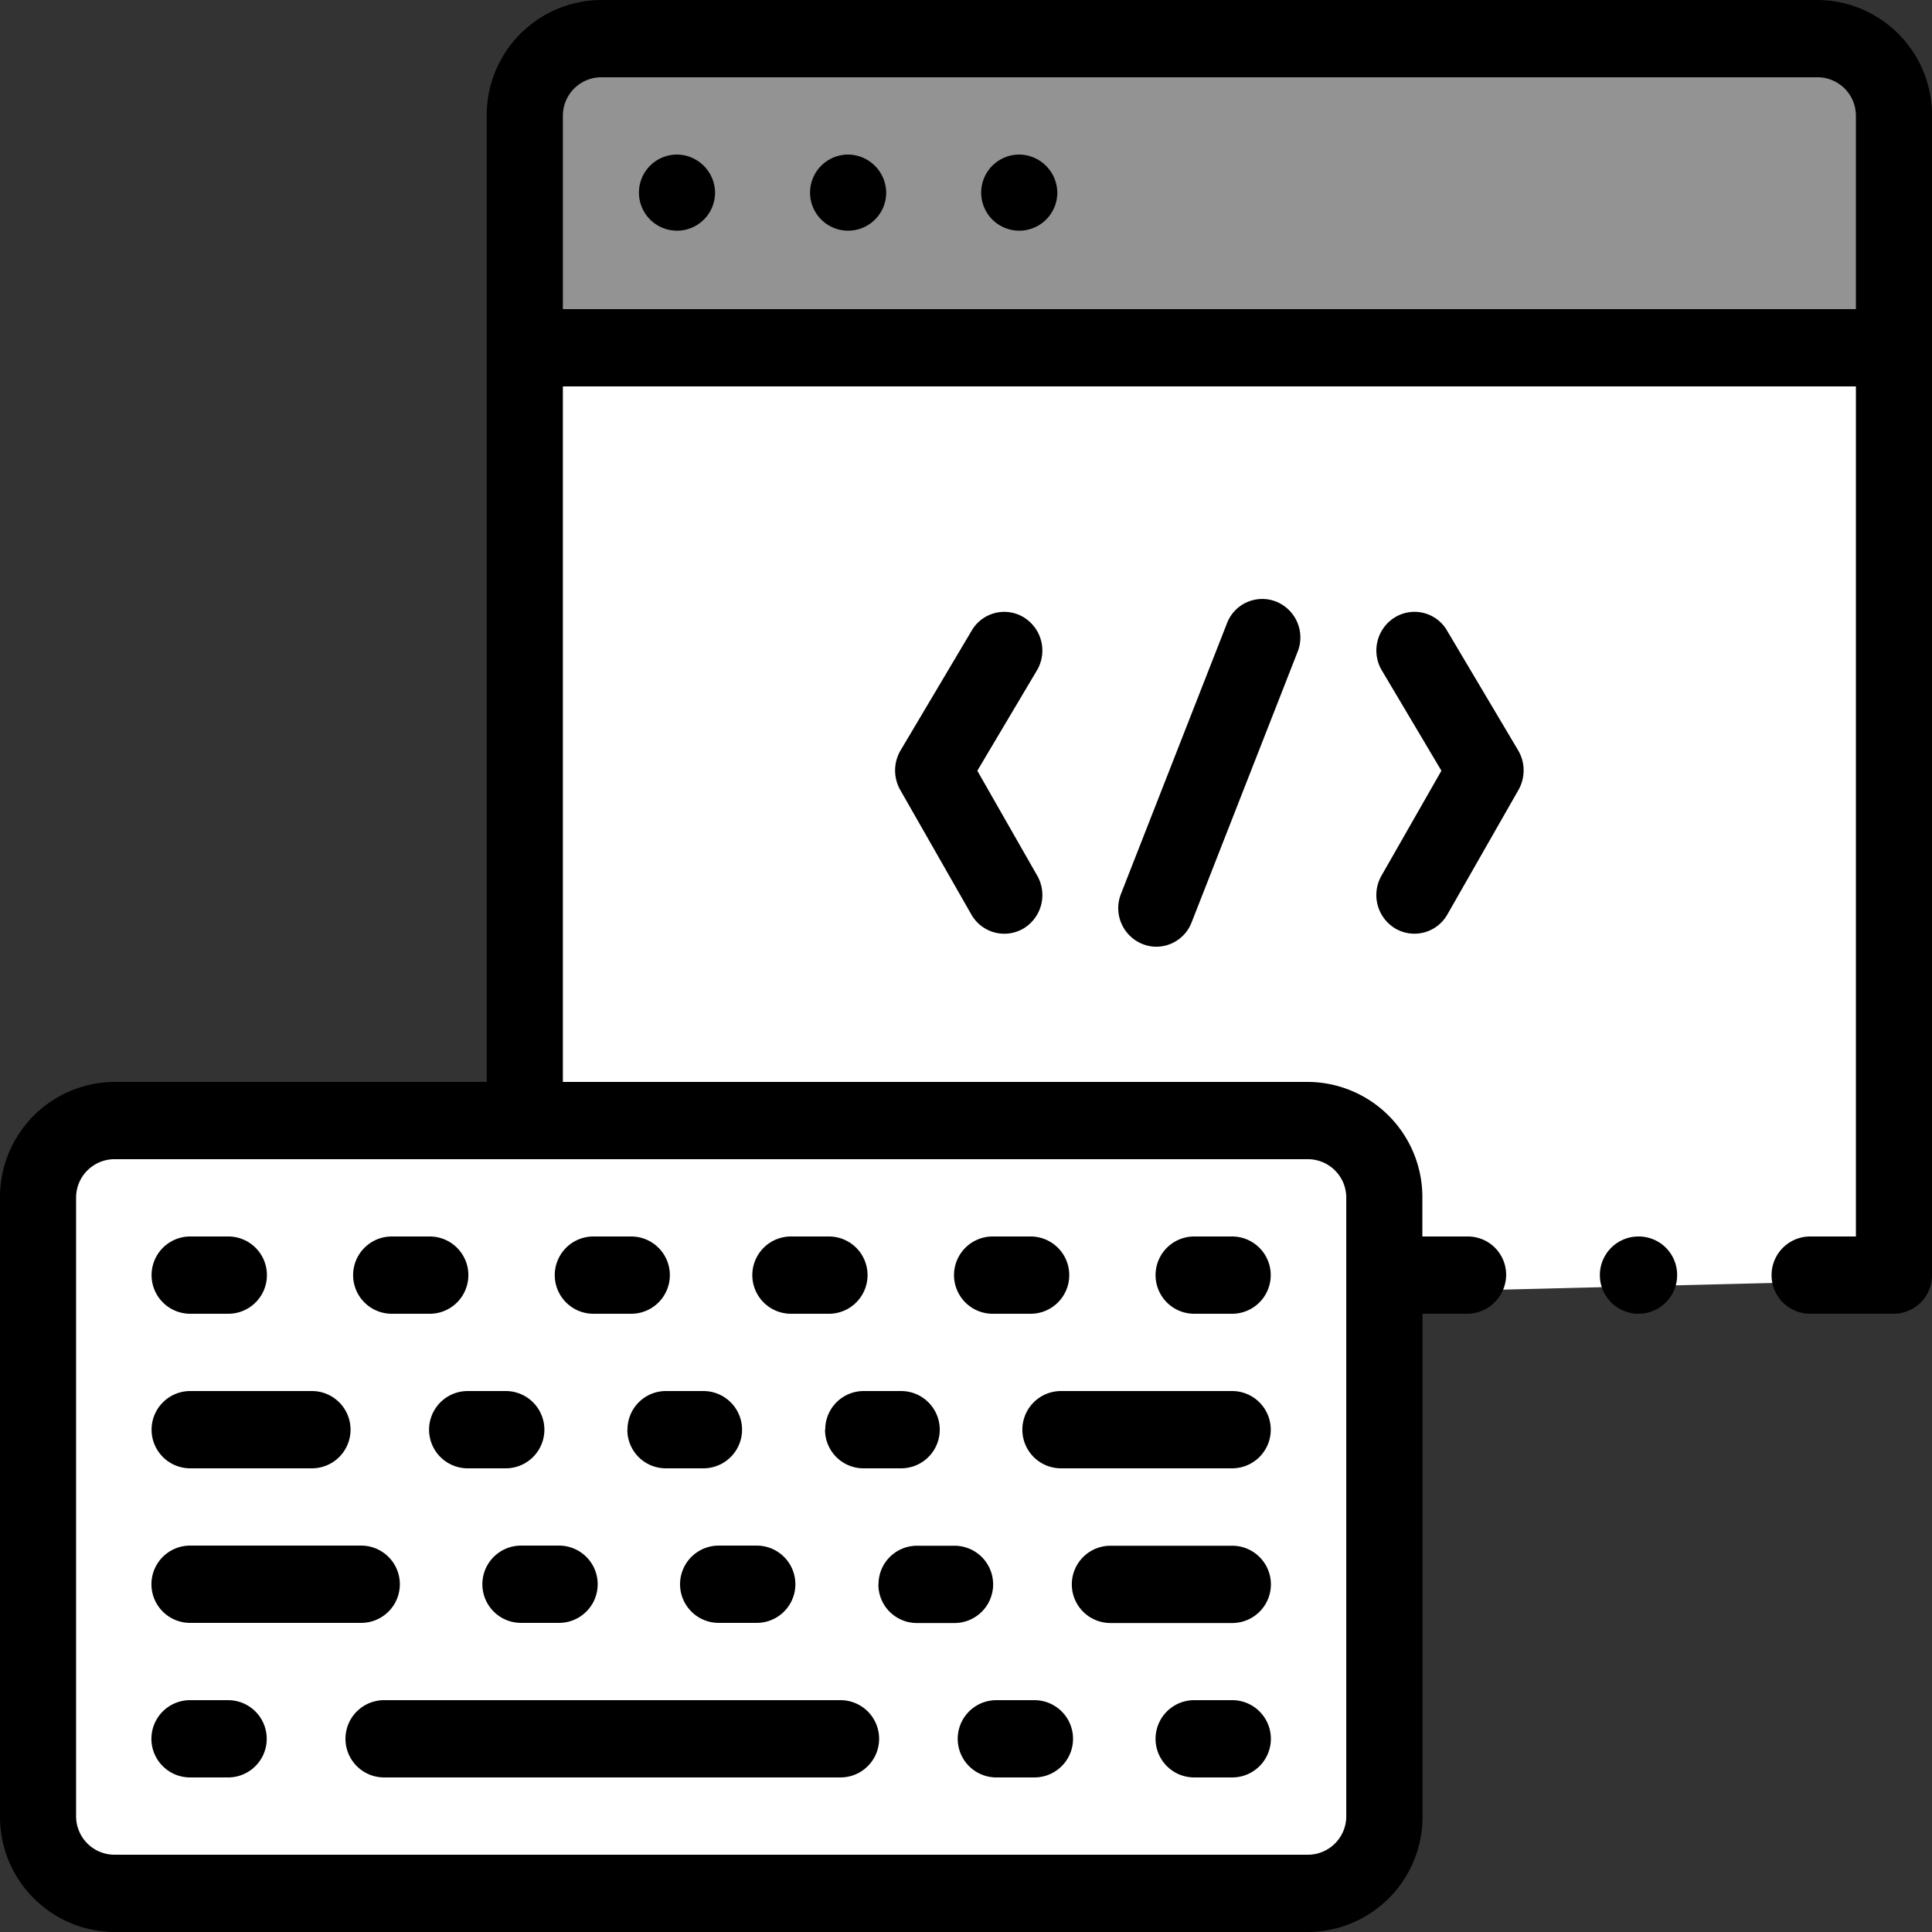
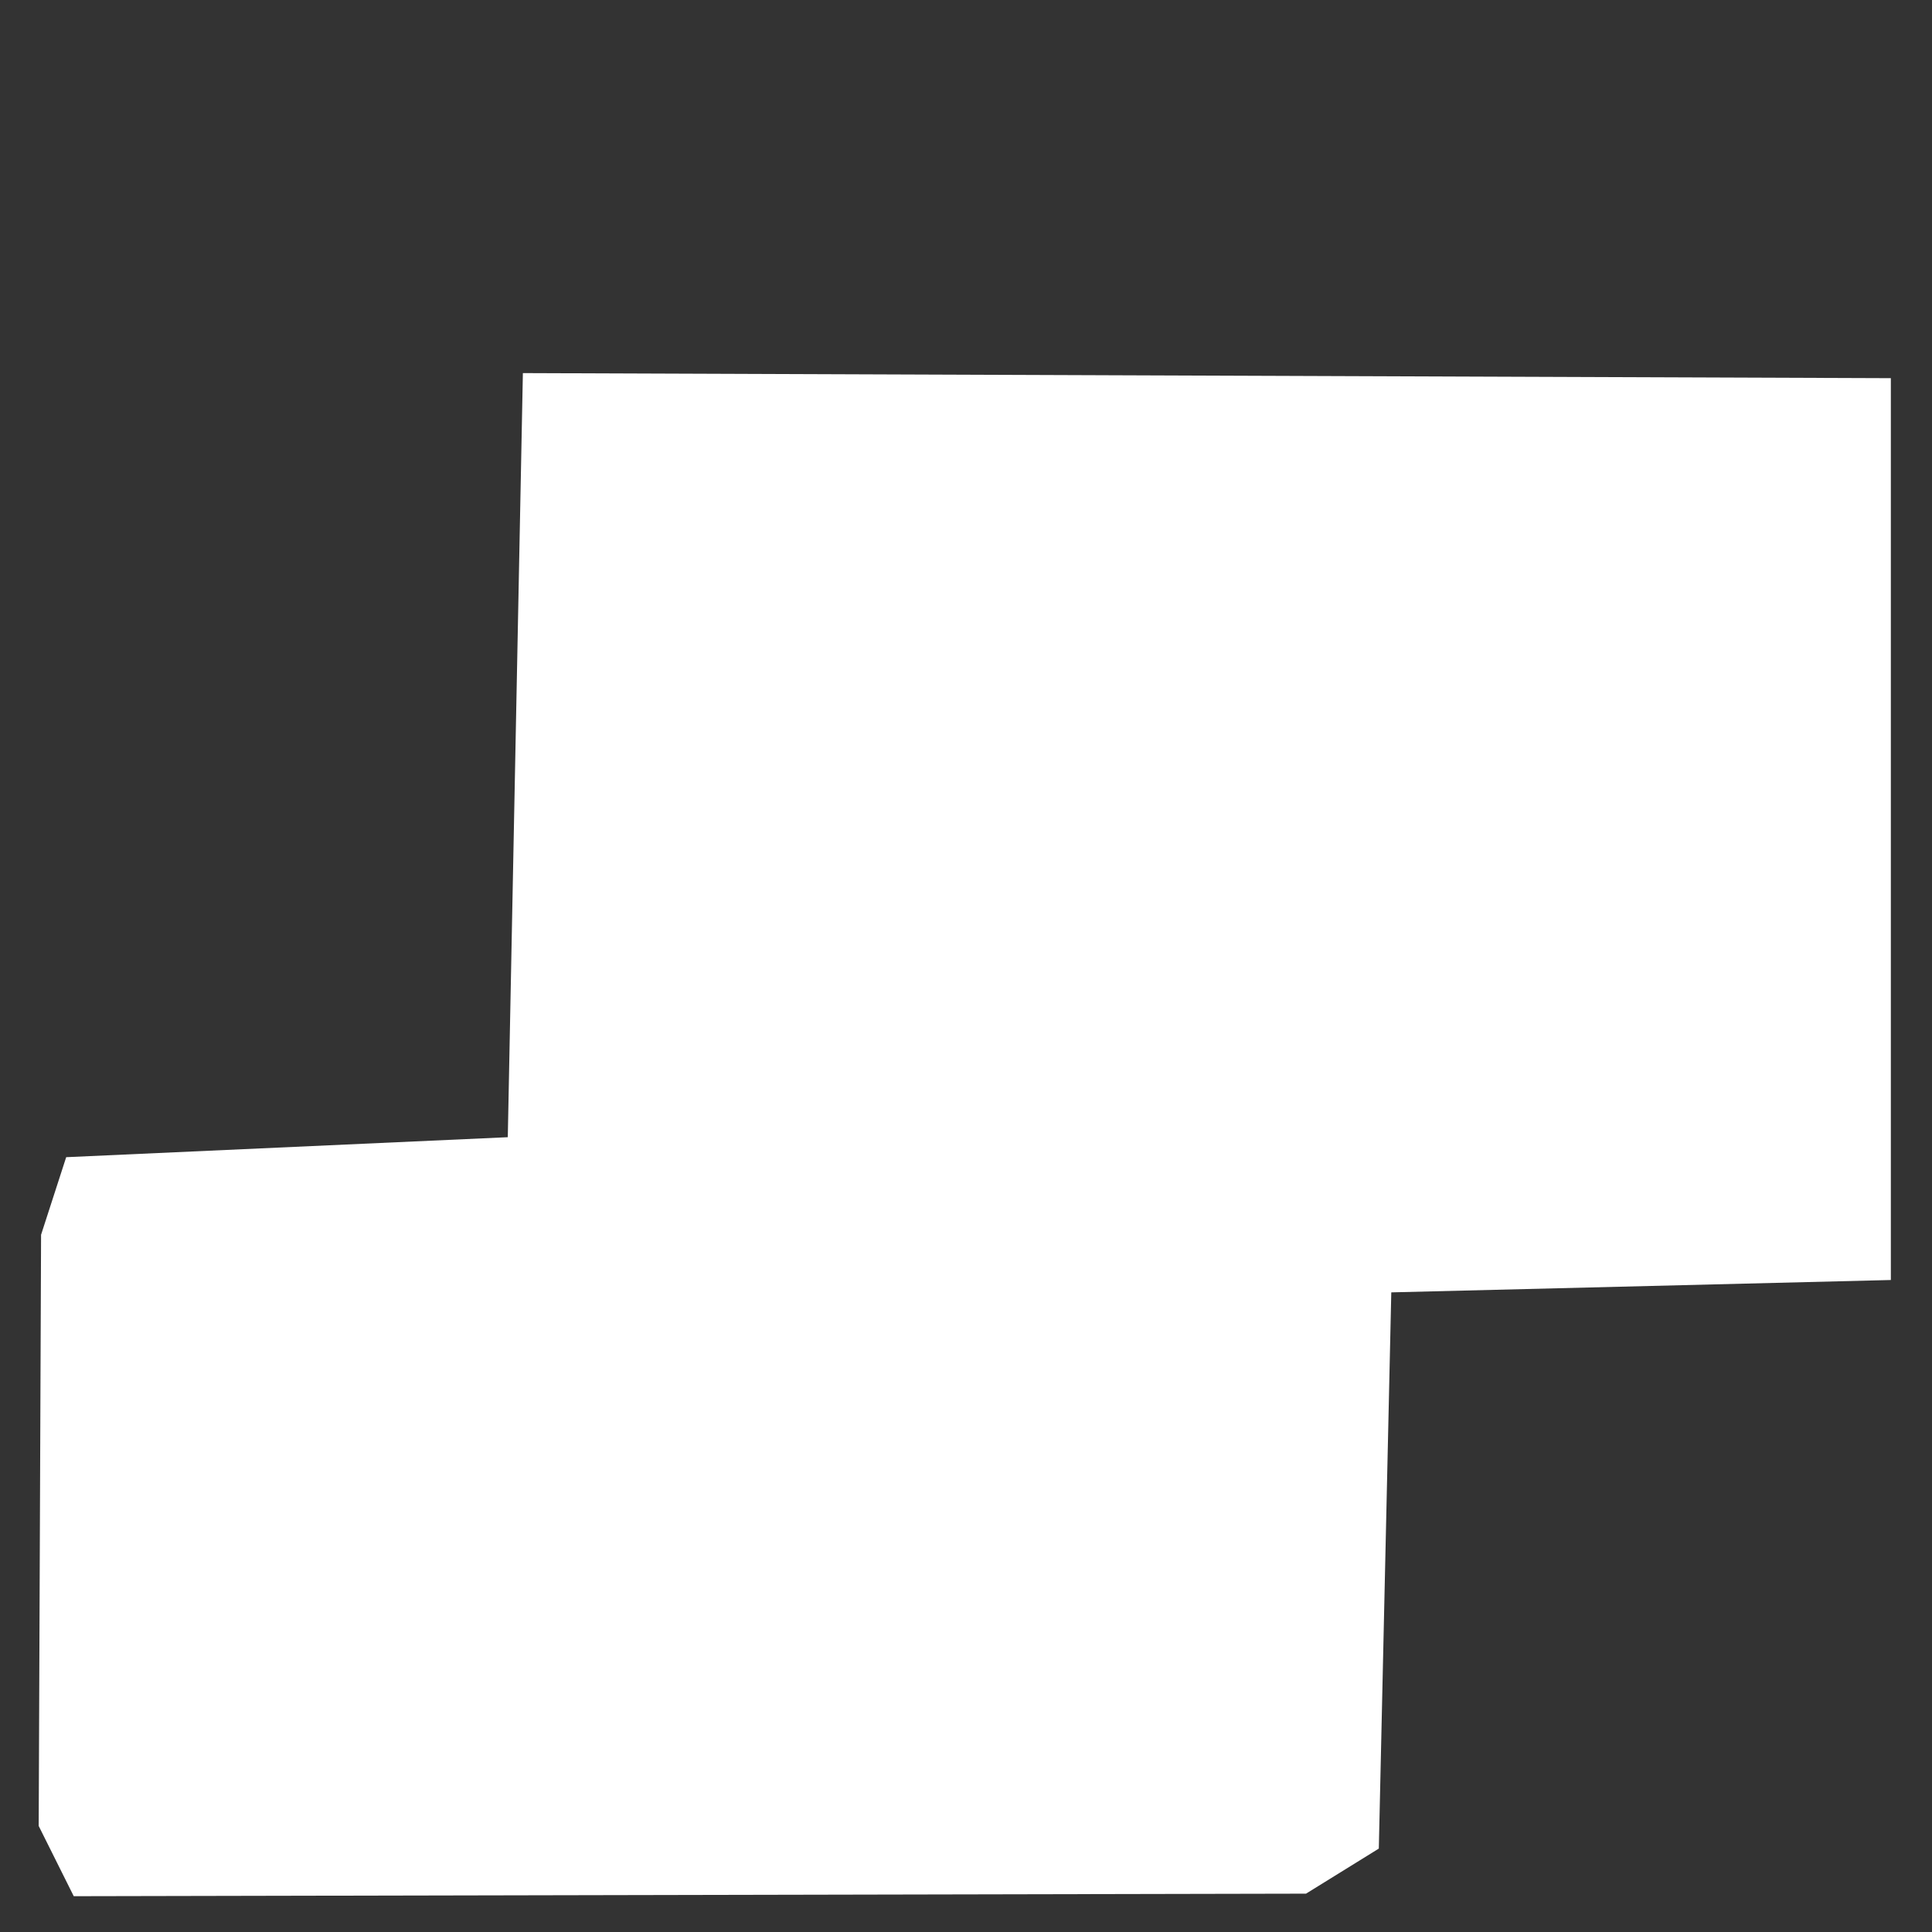
<svg xmlns="http://www.w3.org/2000/svg" id="Layer_1" width="70" height="70" viewBox="0 0 70 70">
  <rect x="0" y="0" width="70" height="70" fill="#333333" stroke="none" />
-   <path id="パス_778" data-name="パス 778" d="M29.461,2.889l1.9-.639,44.565.092,2.449,2.364L78.2,13.238l-49.47-.184Z" transform="translate(-9.688 -0.769)" fill="#939393" />
  <path id="パス_779" data-name="パス 779" d="M2.216,49.88l.91-2.811,16-.724.547-27.685,49.564.184V51.519l-18.1.448L50.685,72.12l-2.638,1.633L3.4,73.845,2.13,71.3Z" transform="translate(-0.728 -5.142)" fill="#fff" />
-   <path id="パス_780" data-name="パス 780" d="M25.908,7a1.379,1.379,0,1,1-1.378-1.4A1.393,1.393,0,0,1,25.908,7Zm6.2,0a1.379,1.379,0,1,1-1.379-1.4A1.393,1.393,0,0,1,32.108,7Zm6.2,0a1.379,1.379,0,1,1-1.378-1.4A1.393,1.393,0,0,1,38.308,7ZM70,46.2a1.393,1.393,0,0,1-1.378,1.4H65.587a1.4,1.4,0,0,1,0-2.8h1.656V14H20.394V39.2H47.4a4.172,4.172,0,0,1,4.135,4.2v1.4h1.656A1.388,1.388,0,0,1,54.566,46.3a1.42,1.42,0,0,1-1.425,1.3h-1.6V65.8A4.172,4.172,0,0,1,47.4,70H4.135A4.172,4.172,0,0,1,0,65.8v-22.4a4.172,4.172,0,0,1,4.135-4.2h13.5V4.2A4.172,4.172,0,0,1,21.772,0H65.865A4.172,4.172,0,0,1,70,4.2v42ZM47.4,42H4.135a1.393,1.393,0,0,0-1.378,1.4V65.8a1.393,1.393,0,0,0,1.378,1.4H47.4a1.393,1.393,0,0,0,1.378-1.4V43.4A1.393,1.393,0,0,0,47.4,42ZM20.394,11.2H67.243v-7a1.393,1.393,0,0,0-1.378-1.4H21.772a1.393,1.393,0,0,0-1.378,1.4v7ZM44.455,22.585l-3.839,9.8a1.4,1.4,0,0,0,.772,1.816,1.345,1.345,0,0,0,.508.1,1.374,1.374,0,0,0,1.28-.885l3.839-9.8a1.4,1.4,0,0,0-.772-1.816A1.367,1.367,0,0,0,44.455,22.585Zm7.974.261a1.364,1.364,0,0,0-1.893-.476,1.411,1.411,0,0,0-.468,1.923l2.157,3.632-2.17,3.8a1.414,1.414,0,0,0,.5,1.917,1.371,1.371,0,0,0,1.886-.509l2.579-4.517a1.433,1.433,0,0,0-.013-1.427l-2.579-4.343ZM37.1,22.371a1.364,1.364,0,0,0-1.893.476l-2.579,4.343a1.433,1.433,0,0,0-.013,1.427l2.579,4.517a1.371,1.371,0,0,0,1.886.509,1.414,1.414,0,0,0,.5-1.917l-2.17-3.8,2.157-3.632a1.411,1.411,0,0,0-.468-1.923h0ZM6.892,47.6H8.271a1.4,1.4,0,0,0,0-2.8H6.892a1.4,1.4,0,0,0,0,2.8Zm7.3,0h1.378a1.4,1.4,0,0,0,0-2.8H14.194a1.4,1.4,0,0,0,0,2.8Zm7.3,0h1.378a1.4,1.4,0,0,0,0-2.8H21.5a1.4,1.4,0,0,0,0,2.8Zm7.163,0h1.378a1.4,1.4,0,0,0,0-2.8H28.658a1.4,1.4,0,0,0,0,2.8Zm7.308,0h1.378a1.4,1.4,0,0,0,0-2.8H35.966a1.4,1.4,0,0,0,0,2.8Zm7.3,0h1.378a1.4,1.4,0,0,0,0-2.8H43.268a1.4,1.4,0,0,0,0,2.8Zm1.379,2.8h-6.2a1.4,1.4,0,0,0,0,2.8h6.2a1.4,1.4,0,0,0,0-2.8Zm-37.754,2.8h4.413a1.4,1.4,0,0,0,0-2.8H6.892a1.4,1.4,0,0,0,0,2.8Zm10.058-2.8a1.4,1.4,0,0,0,0,2.8h1.378a1.4,1.4,0,0,0,0-2.8Zm5.784,1.4a1.393,1.393,0,0,0,1.378,1.4h1.378a1.4,1.4,0,0,0,0-2.8H24.114A1.393,1.393,0,0,0,22.735,51.8Zm7.163,0a1.393,1.393,0,0,0,1.378,1.4h1.378a1.4,1.4,0,0,0,0-2.8H31.277A1.393,1.393,0,0,0,29.9,51.8Zm-23.006,7h6.2a1.4,1.4,0,0,0,0-2.8h-6.2a1.4,1.4,0,0,0,0,2.8Zm37.754-2.795H40.234a1.4,1.4,0,0,0,0,2.8h4.413a1.4,1.4,0,0,0,0-2.8Zm-12.815,1.4a1.393,1.393,0,0,0,1.378,1.4h1.379a1.4,1.4,0,0,0,0-2.8H33.209A1.393,1.393,0,0,0,31.831,57.407ZM27.418,58.8a1.4,1.4,0,0,0,0-2.8H26.04a1.4,1.4,0,0,0,0,2.8Zm-7.163,0a1.4,1.4,0,0,0,0-2.8H18.877a1.4,1.4,0,0,0,0,2.8Zm10.2,2.8H13.917a1.4,1.4,0,0,0,0,2.8H30.452a1.4,1.4,0,0,0,0-2.8Zm14.194,0H43.268a1.4,1.4,0,0,0,0,2.8h1.378a1.4,1.4,0,0,0,0-2.8Zm-7.17,0H36.1a1.4,1.4,0,0,0,0,2.8h1.378a1.4,1.4,0,0,0,0-2.8Zm-29.212,0H6.886a1.4,1.4,0,0,0,0,2.8H8.264a1.4,1.4,0,0,0,0-2.8ZM59.388,44.8a1.4,1.4,0,1,0,1.378,1.4A1.393,1.393,0,0,0,59.388,44.8Z" />
</svg>